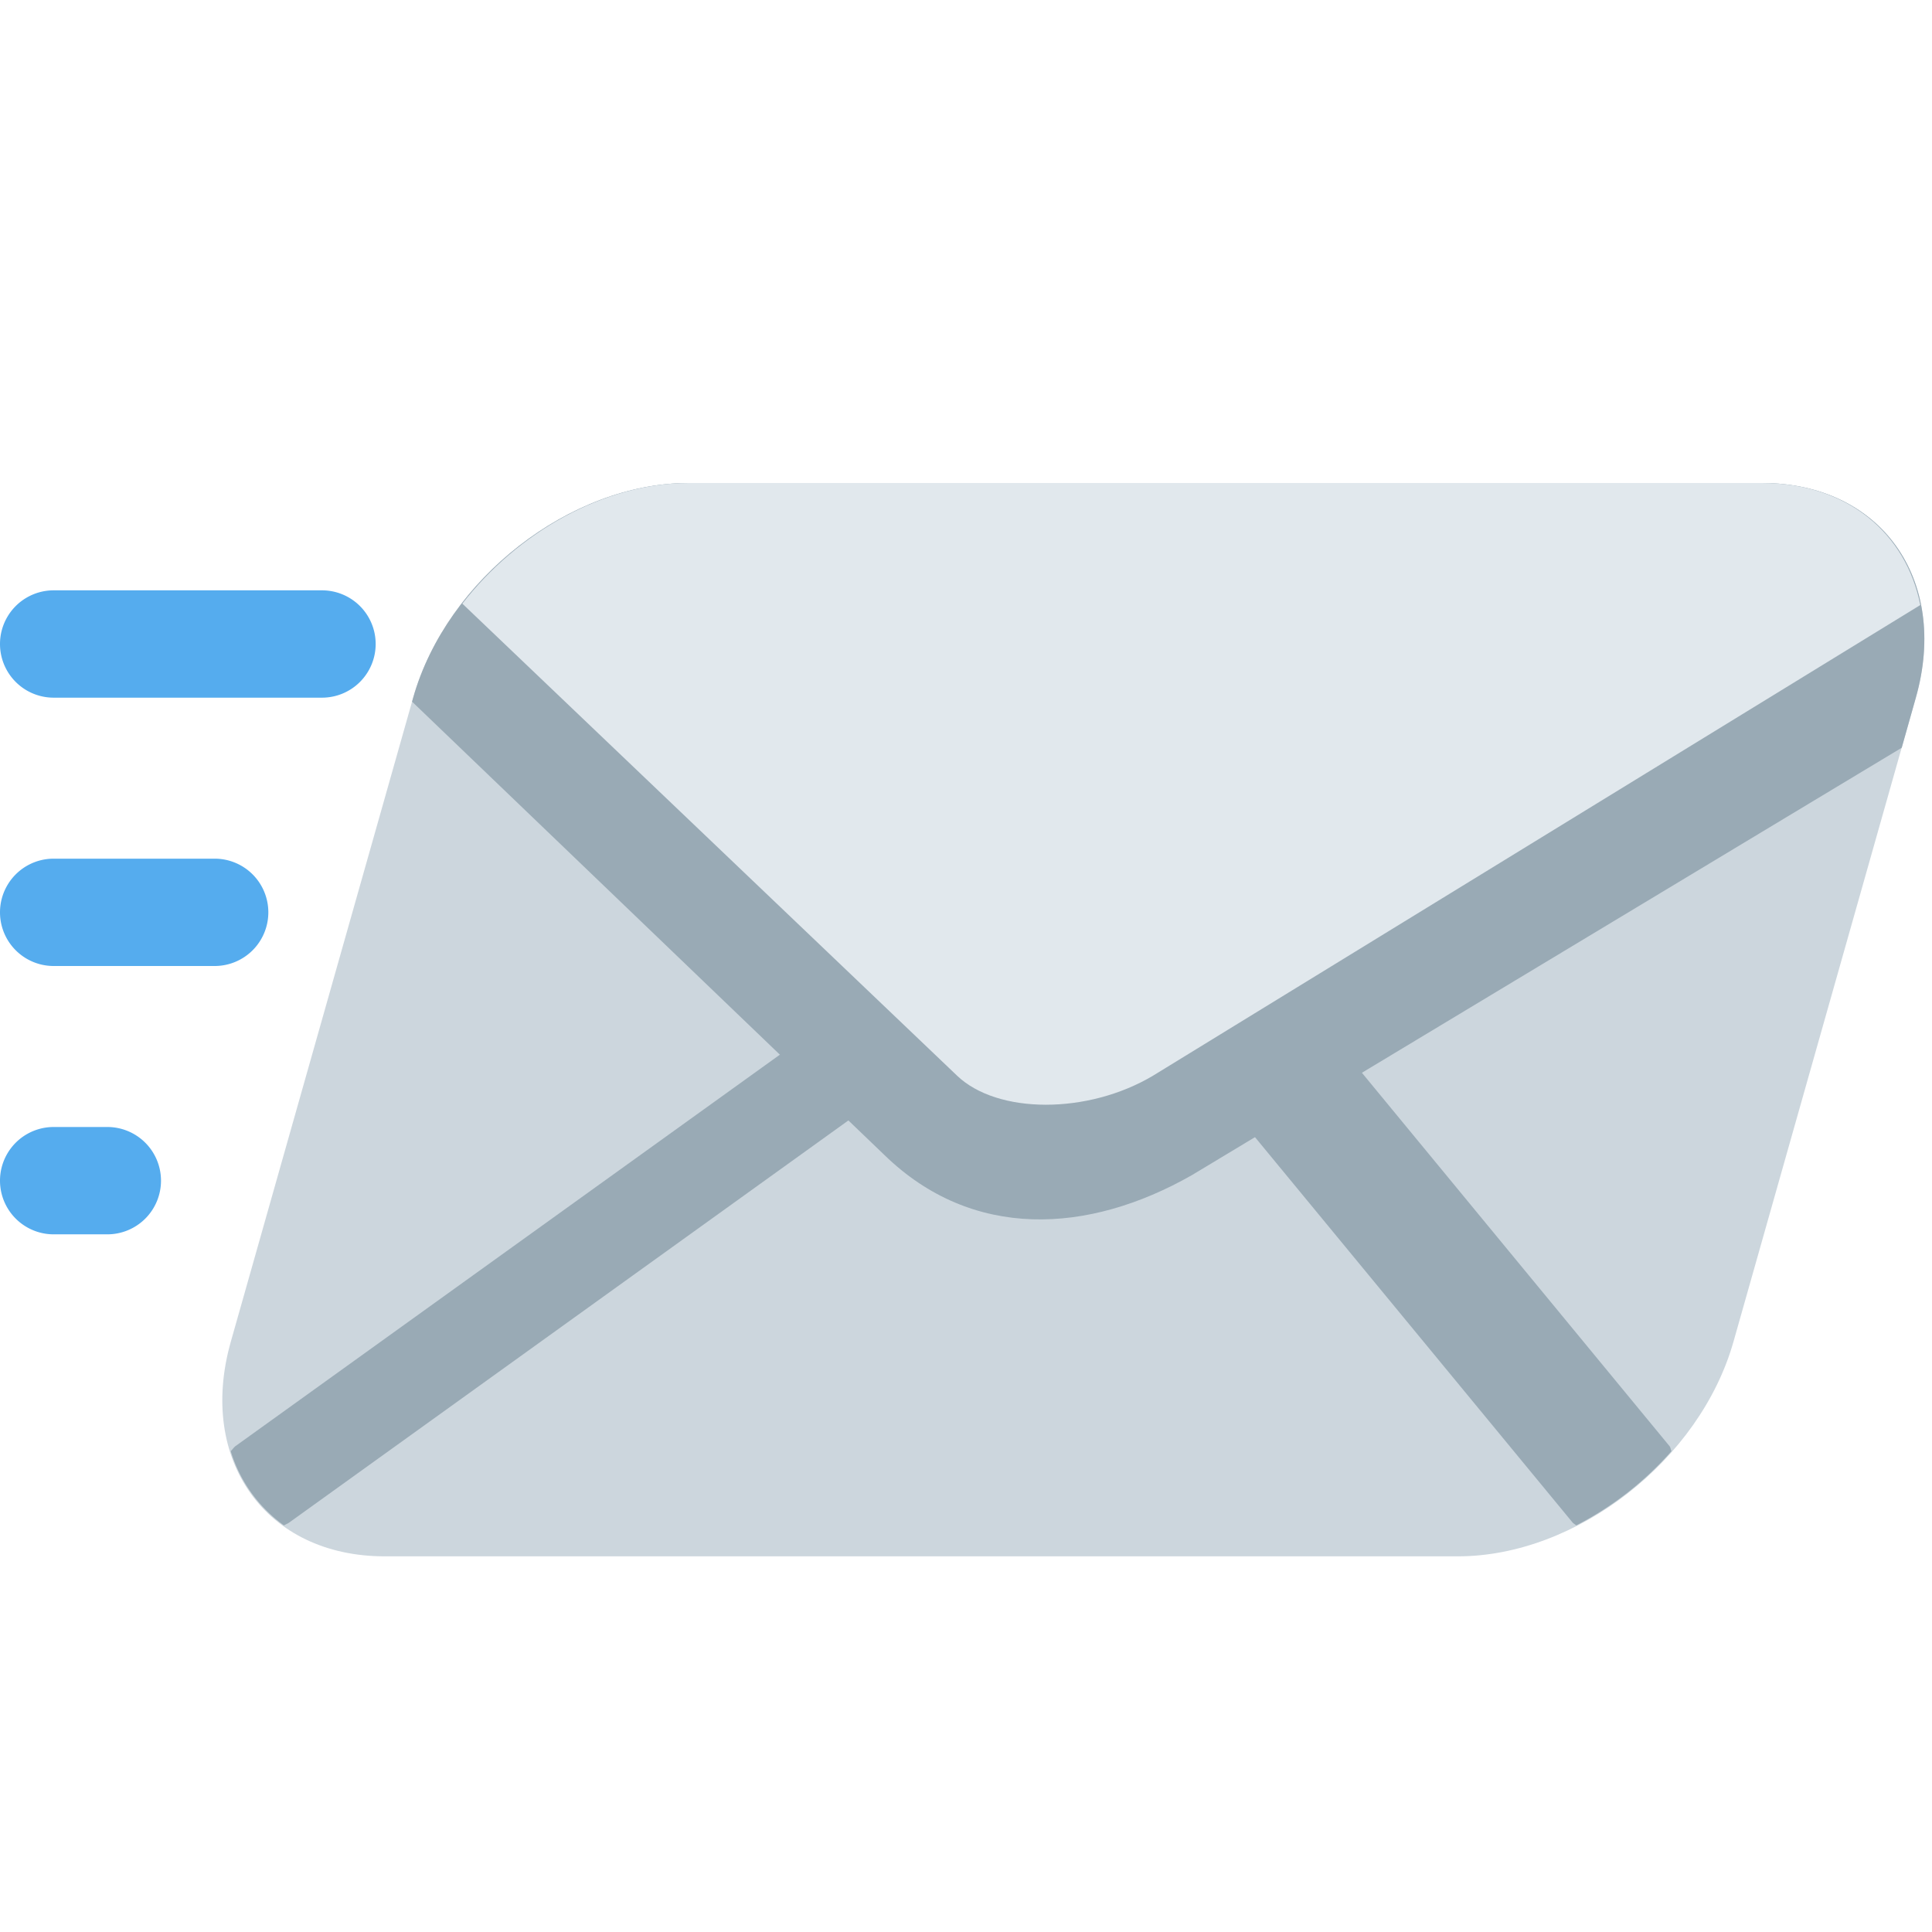
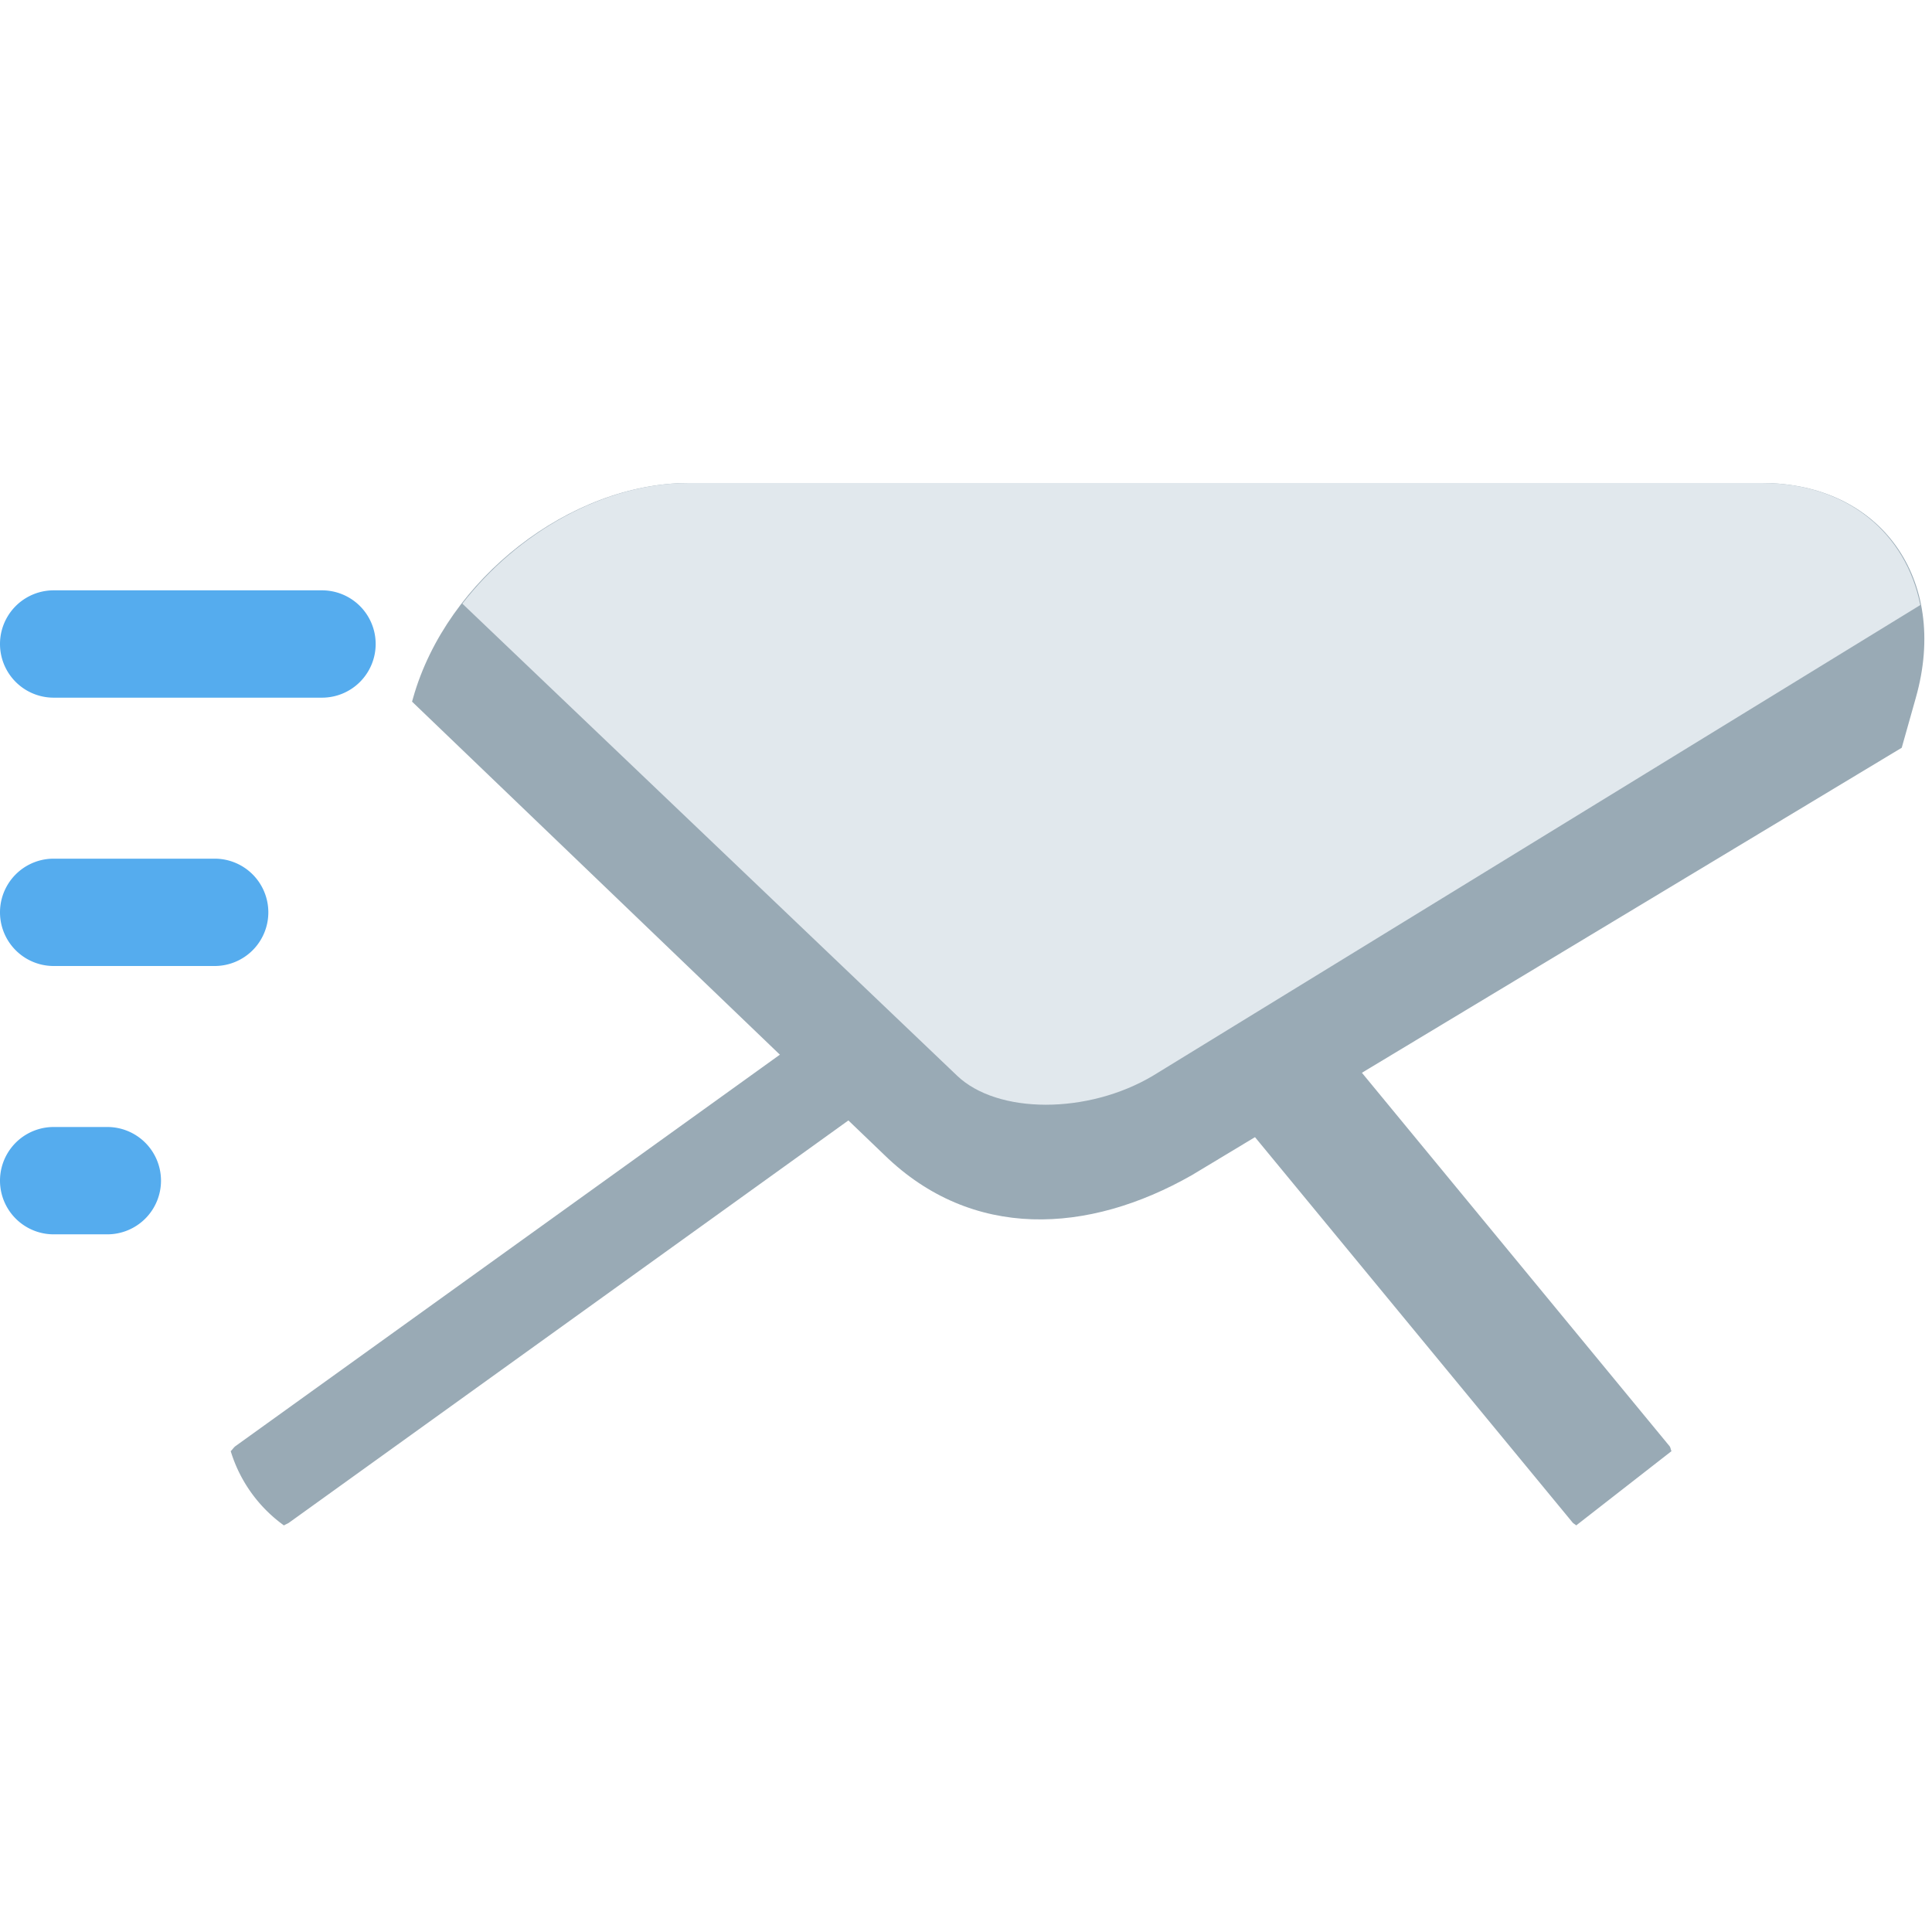
<svg xmlns="http://www.w3.org/2000/svg" viewBox="0 0 36 36">
  <path fill="#55ACEE" d="M7 12a1 1 0 0 1-1 1H1a1 1 0 0 1 0-2h5a1 1 0 0 1 1 1m-2 5a1 1 0 0 1-1 1H1a1 1 0 0 1 0-2h3a1 1 0 0 1 1 1m-2 5a1 1 0 0 1-1 1H1a1 1 0 1 1 0-2h1a1 1 0 0 1 1 1" />
-   <path fill="#CCD6DD" d="M32.301 25c-.626 2.209-2.925 4-5.134 4h-20c-2.209 0-3.492-1.791-2.866-4l3.398-12c.626-2.209 2.924-4 5.133-4h20c2.209 0 3.493 1.791 2.867 4l-3.398 12z" />
-   <path fill="#99AAB5" d="M17.336 17.636L4.384 26.949c-.034.028-.054.063-.085.091a2.66 2.66 0 0 0 .992 1.384c.035-.023.073-.033.107-.06L18.35 19.05c.501-.391.681-1.023.401-1.414-.281-.391-.913-.391-1.415 0m13.81 9.404c-.015-.028-.016-.063-.034-.09l-7.674-9.314c-.281-.391-.913-.391-1.416 0-.501.391-.68 1.023-.4 1.414l7.676 9.314c.018.026.051.037.072.06a6.04 6.04 0 0 0 1.776-1.384" />
+   <path fill="#99AAB5" d="M17.336 17.636L4.384 26.949c-.034.028-.054.063-.085.091a2.66 2.66 0 0 0 .992 1.384c.035-.023.073-.033.107-.06L18.35 19.05c.501-.391.681-1.023.401-1.414-.281-.391-.913-.391-1.415 0m13.81 9.404c-.015-.028-.016-.063-.034-.09l-7.674-9.314c-.281-.391-.913-.391-1.416 0-.501.391-.68 1.023-.4 1.414l7.676 9.314c.018.026.051.037.072.06" />
  <path fill="#99AAB5" d="M35.699 13c.626-2.209-.658-4-2.867-4h-20c-2.209 0-4.507 1.791-5.133 4l-.021.074 8.806 8.452c1.631 1.584 3.788 1.475 5.725.371l13.227-7.964.263-.933z" />
  <path fill="#E1E8ED" d="M32.832 9h-20c-1.578 0-3.189.921-4.217 2.248l9.217 8.794c.749.719 2.434.729 3.656 0l14.294-8.768C35.516 9.933 34.42 9 32.832 9z" />
</svg>